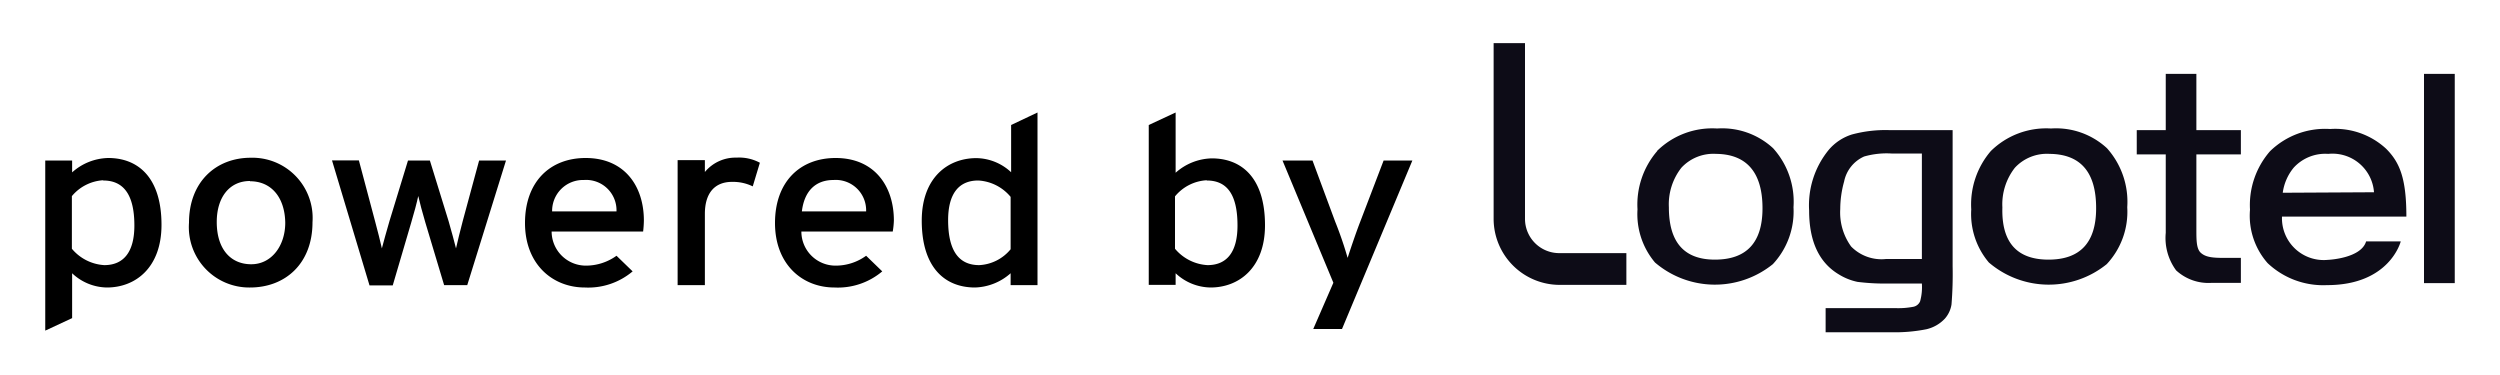
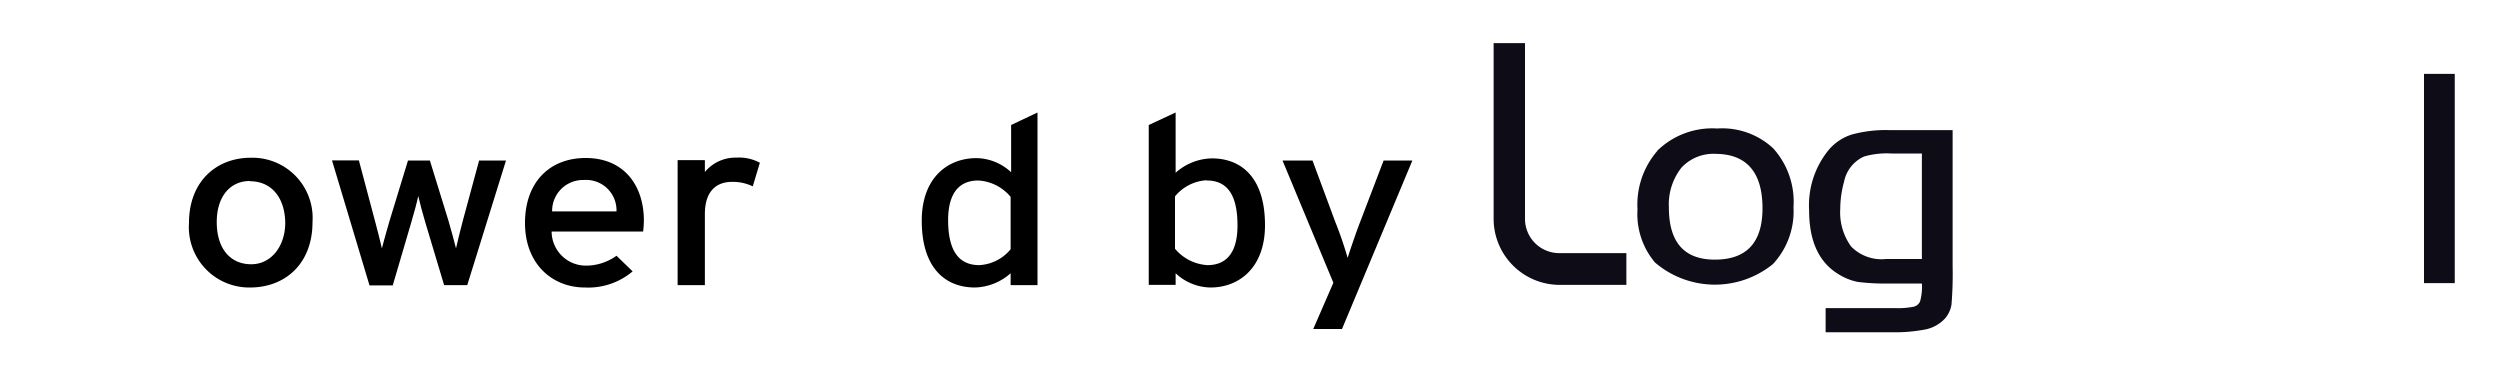
<svg xmlns="http://www.w3.org/2000/svg" id="Livello_1" data-name="Livello 1" viewBox="0 0 200 30">
  <defs>
    <style>.cls-1{fill:#0d0c17;}</style>
  </defs>
  <title>AGO-logoLOGOTEL</title>
  <path class="cls-1" d="M141,16.66q0,4.11-3.81,4.11c-2.46,0-3.68-1.39-3.68-4.18a4.75,4.75,0,0,1,1-3.17,3.49,3.49,0,0,1,2.77-1.11C139.72,12.33,141,13.78,141,16.66Zm-8.42-4.58A6.56,6.56,0,0,0,131,16.75,6,6,0,0,0,132.4,21a7.37,7.37,0,0,0,9.43.13,6.18,6.18,0,0,0,1.65-4.55,6.38,6.38,0,0,0-1.63-4.72,6,6,0,0,0-4.48-1.58A6.29,6.29,0,0,0,132.56,12.08Z" />
  <path class="cls-1" d="M153.75,20.72h-2.86a3.4,3.4,0,0,1-2.8-1,4.64,4.64,0,0,1-.87-3,8.23,8.23,0,0,1,.31-2.2,2.79,2.79,0,0,1,1.6-2,6.57,6.57,0,0,1,2.18-.24h2.44Zm-2.6-10.31a10.28,10.28,0,0,0-3,.35A4,4,0,0,0,146.29,12a7,7,0,0,0-1.56,4.84c0,2.46.79,4.17,2.39,5.12a4.62,4.62,0,0,0,1.48.59,17.22,17.22,0,0,0,2.53.13h2.62a4.26,4.26,0,0,1-.14,1.42.74.74,0,0,1-.53.44,6.39,6.39,0,0,1-1.45.11h-5.58v1.93h5.23a12.89,12.89,0,0,0,2.83-.24,2.93,2.93,0,0,0,1.48-.85,2.23,2.23,0,0,0,.53-1.13,30.13,30.13,0,0,0,.09-3.06V10.41Z" />
-   <path class="cls-1" d="M167.69,16.66q0,4.11-3.81,4.11t-3.69-4.18a4.75,4.75,0,0,1,1-3.17,3.49,3.49,0,0,1,2.77-1.11Q167.7,12.34,167.69,16.66Zm-8.42-4.58a6.56,6.56,0,0,0-1.57,4.67A6,6,0,0,0,159.11,21a7.37,7.37,0,0,0,9.43.13,6.13,6.13,0,0,0,1.64-4.55,6.42,6.42,0,0,0-1.62-4.72,6,6,0,0,0-4.48-1.58A6.31,6.31,0,0,0,159.27,12.08Z" />
-   <path class="cls-1" d="M173.26,10.41V5.91h2.45v4.5h3.56v1.94h-3.56v6c0,.87,0,1.56.36,1.88s.86.4,1.77.4h1.43v2h-2.36a3.82,3.82,0,0,1-2.82-1,4.36,4.36,0,0,1-.83-3V12.35h-2.32V10.41Z" />
  <path class="cls-1" d="M196.38,22.65h-2.46V5.91h2.46Z" />
-   <path class="cls-1" d="M182.62,15.42a4,4,0,0,1,.87-2,3.42,3.42,0,0,1,2.77-1.11,3.33,3.33,0,0,1,3.66,3.07Zm9.44,3.89h-2.77c-.41,1.38-3.08,1.48-3.08,1.48a3.34,3.34,0,0,1-3.65-3.46h9.95c0-3.06-.53-4.34-1.62-5.43a6,6,0,0,0-4.48-1.58,6.31,6.31,0,0,0-4.81,1.78A6.56,6.56,0,0,0,180,16.78a5.73,5.73,0,0,0,1.41,4.27,6.47,6.47,0,0,0,4.75,1.76C191.19,22.81,192.06,19.31,192.06,19.31Z" />
  <path class="cls-1" d="M130.14,22.79h-5.37a5.29,5.29,0,0,1-5.28-5.28V3.45H122V17.51a2.74,2.74,0,0,0,2.74,2.74h5.37v2.54Z" />
-   <path d="M8.55,23a4.12,4.12,0,0,1-2.78-1.14v3.59l-2.15,1V12.84H5.77v.95a4.46,4.46,0,0,1,2.89-1.15c2.38,0,4.26,1.55,4.26,5.35C12.92,21.4,10.85,23,8.55,23Zm-.29-8.58a3.53,3.53,0,0,0-2.51,1.27V19.9a3.66,3.66,0,0,0,2.59,1.31c1.56,0,2.41-1.06,2.41-3.17C10.75,15.54,9.86,14.44,8.26,14.44Z" />
  <path d="M20,23a4.83,4.83,0,0,1-4.88-5.18c0-3.27,2.16-5.2,4.94-5.2A4.82,4.82,0,0,1,25,17.78C25,21.08,22.83,23,20,23Zm0-8.52c-1.65,0-2.66,1.31-2.66,3.28,0,2.18,1.12,3.38,2.76,3.38s2.72-1.5,2.72-3.32C22.79,15.81,21.72,14.5,20,14.5Z" />
  <path d="M37.38,22.81H35.53l-1.5-5c-.23-.76-.46-1.65-.57-2.13-.1.48-.34,1.39-.57,2.15l-1.47,5H29.56l-3-10h2.15L30,17.68c.21.76.44,1.71.55,2.19.13-.5.38-1.41.61-2.19l1.48-4.84h1.75l1.5,4.86c.23.78.46,1.67.59,2.17.12-.5.33-1.43.54-2.19l1.31-4.84h2.15Z" />
  <path d="M51.45,18.52H44.13a2.74,2.74,0,0,0,2.79,2.73,4.18,4.18,0,0,0,2.4-.79l1.29,1.25A5.5,5.5,0,0,1,46.79,23C44.2,23,42,21.14,42,17.84s2-5.2,4.85-5.2c3.15,0,4.66,2.29,4.66,5A8.7,8.7,0,0,1,51.45,18.52ZM46.71,14.4a2.47,2.47,0,0,0-2.54,2.51h5.15A2.43,2.43,0,0,0,46.71,14.4Z" />
  <path d="M60.22,14.91a3.61,3.61,0,0,0-1.66-.36c-1.37,0-2.17.88-2.17,2.56v5.7H54.21v-10h2.18v.95a3.18,3.18,0,0,1,2.53-1.15,3.5,3.5,0,0,1,1.87.41Z" />
-   <path d="M71.42,18.52H64.11a2.73,2.73,0,0,0,2.78,2.73,4.13,4.13,0,0,0,2.4-.79l1.29,1.25A5.5,5.5,0,0,1,66.76,23C64.17,23,62,21.14,62,17.84s2-5.2,4.85-5.2c3.14,0,4.66,2.29,4.66,5A6.29,6.29,0,0,1,71.42,18.52ZM66.68,14.4c-1.46,0-2.34.91-2.53,2.51h5.14A2.43,2.43,0,0,0,66.68,14.4Z" />
  <path d="M80.85,22.81v-.95A4.47,4.47,0,0,1,78,23c-2.38,0-4.26-1.56-4.26-5.35,0-3.42,2.07-5,4.37-5a4.14,4.14,0,0,1,2.78,1.13V10L83,9V22.81Zm0-7.06a3.62,3.62,0,0,0-2.59-1.31c-1.56,0-2.41,1.06-2.41,3.17,0,2.5.89,3.6,2.49,3.6a3.47,3.47,0,0,0,2.51-1.27Z" />
  <path d="M96.84,23a4.15,4.15,0,0,1-2.79-1.14v.93H91.9V10l2.15-1v4.82a4.48,4.48,0,0,1,2.89-1.15c2.39,0,4.26,1.55,4.26,5.35C101.2,21.4,99.14,23,96.84,23Zm-.3-8.58A3.53,3.53,0,0,0,94,15.71V19.9a3.66,3.66,0,0,0,2.6,1.31c1.56,0,2.4-1.06,2.4-3.17C99,15.54,98.15,14.44,96.54,14.44Z" />
  <path d="M107.36,26.32h-2.3l1.61-3.7-4.07-9.78H105l1.81,4.88a29.81,29.81,0,0,1,1,2.91c.19-.59.66-2,1-2.87l1.88-4.92h2.3Z" />
</svg>